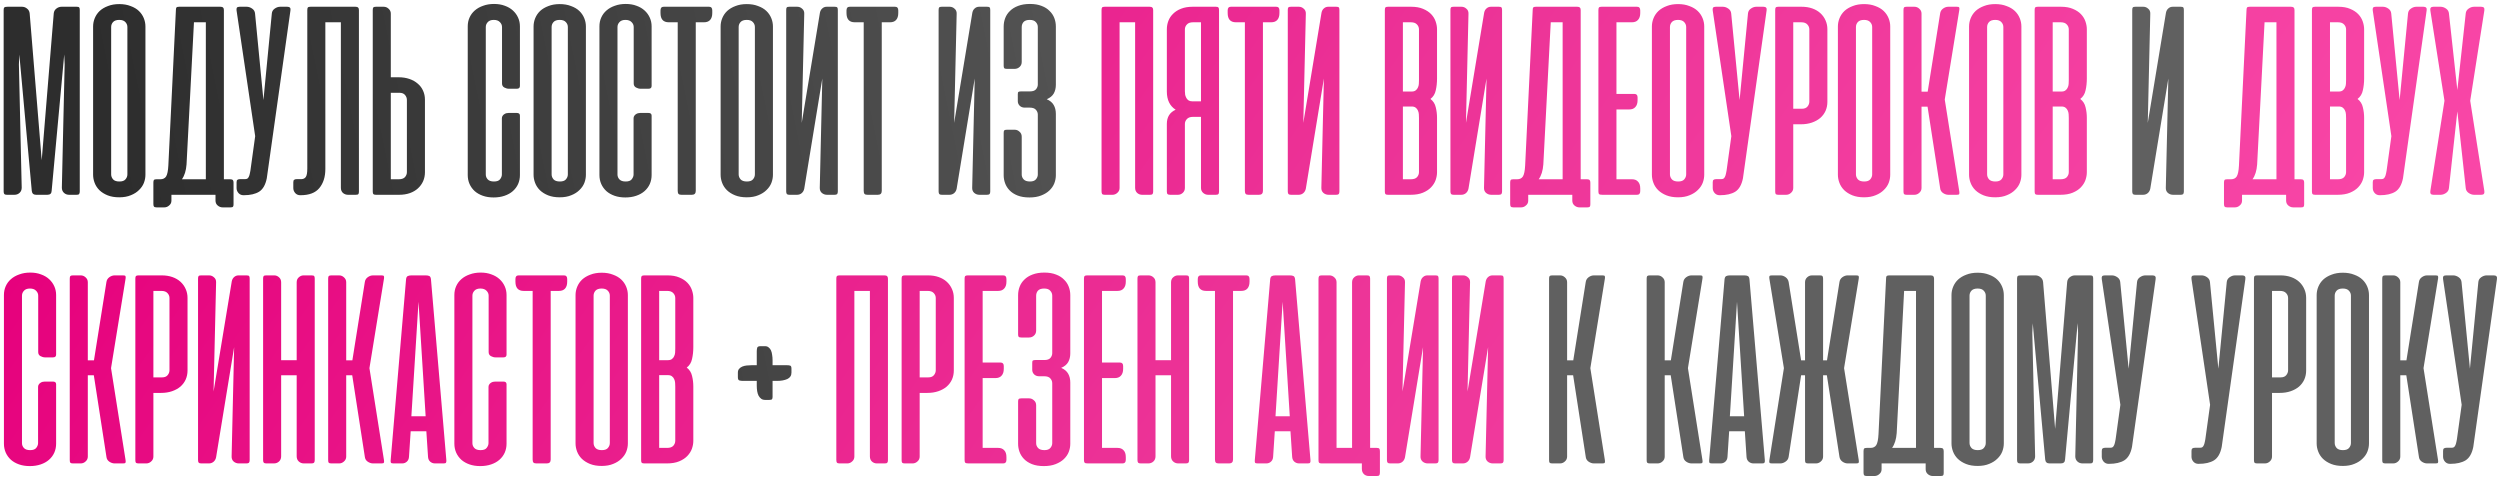
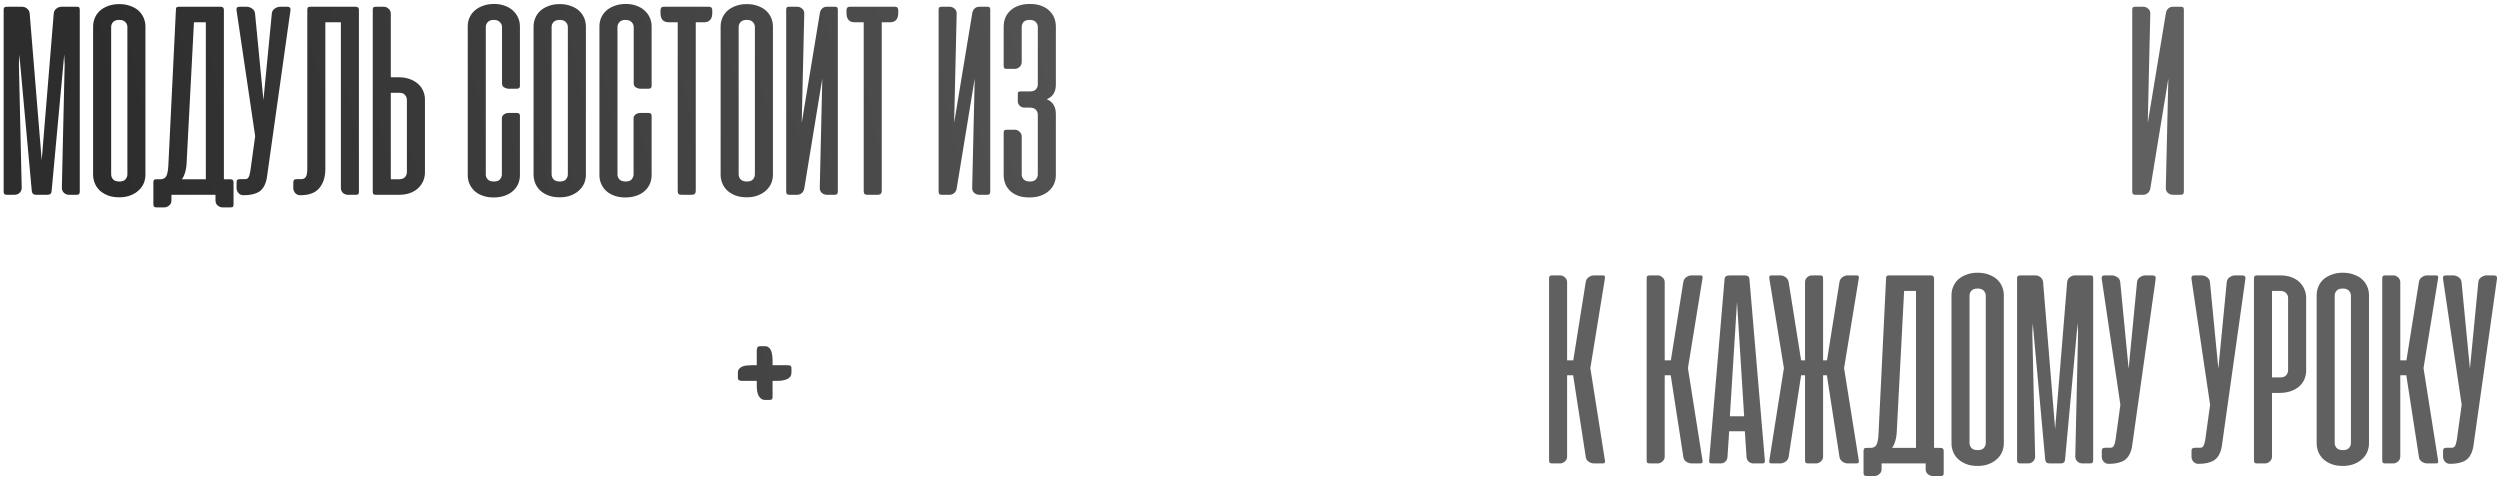
<svg xmlns="http://www.w3.org/2000/svg" width="577" height="110" viewBox="0 0 577 110" fill="none">
  <path d="M4.46 12.602L4.363 14.862L5.009 43.311C5.009 43.806 4.847 44.205 4.524 44.506C4.201 44.807 3.803 44.958 3.329 44.958H1.618C1.317 44.958 1.112 44.904 1.004 44.797C0.897 44.667 0.843 44.463 0.843 44.183V2.301C0.843 1.999 0.897 1.806 1.004 1.719C1.112 1.612 1.36 1.558 1.747 1.558H5.073C5.504 1.558 5.891 1.698 6.236 1.978C6.602 2.258 6.806 2.634 6.849 3.108L9.626 36.982L12.403 3.108C12.446 2.634 12.651 2.258 13.017 1.978C13.383 1.698 13.781 1.558 14.212 1.558H17.699C18.001 1.558 18.194 1.612 18.28 1.719C18.367 1.827 18.41 2.021 18.41 2.301V44.183C18.41 44.463 18.356 44.667 18.248 44.797C18.162 44.904 17.968 44.958 17.667 44.958H15.956C15.482 44.958 15.084 44.807 14.761 44.506C14.438 44.205 14.276 43.806 14.276 43.311L14.922 14.862L14.825 12.569L11.919 44.054C11.898 44.657 11.564 44.958 10.918 44.958H8.335C7.732 44.958 7.398 44.657 7.334 44.054L4.46 12.602ZM21.489 6.111C21.489 5.444 21.619 4.798 21.877 4.174C22.135 3.549 22.512 3 23.007 2.527C23.524 2.053 24.159 1.676 24.912 1.397C25.666 1.095 26.538 0.944 27.528 0.944C28.518 0.944 29.39 1.095 30.144 1.397C30.919 1.676 31.554 2.053 32.049 2.527C32.544 3 32.921 3.549 33.179 4.174C33.437 4.798 33.566 5.444 33.566 6.111V40.34C33.566 40.965 33.448 41.589 33.211 42.213C32.974 42.816 32.598 43.365 32.081 43.86C31.586 44.355 30.962 44.754 30.208 45.055C29.455 45.378 28.561 45.539 27.528 45.539C26.495 45.539 25.601 45.389 24.848 45.087C24.094 44.786 23.459 44.388 22.943 43.892C22.447 43.397 22.081 42.837 21.845 42.213C21.608 41.589 21.489 40.965 21.489 40.34V6.111ZM25.655 40.243C25.655 40.674 25.806 41.062 26.107 41.406C26.409 41.729 26.893 41.89 27.56 41.89C28.206 41.89 28.669 41.729 28.949 41.406C29.25 41.062 29.401 40.674 29.401 40.243V6.24C29.401 5.81 29.25 5.433 28.949 5.11C28.647 4.766 28.174 4.593 27.528 4.593C26.861 4.593 26.376 4.766 26.075 5.11C25.795 5.433 25.655 5.81 25.655 6.24V40.243ZM53.902 47.154C53.902 47.434 53.859 47.617 53.773 47.703C53.687 47.81 53.493 47.864 53.192 47.864H51.383C50.953 47.864 50.565 47.714 50.221 47.412C49.898 47.132 49.737 46.756 49.737 46.282V44.958H49.155H49.026H39.565V46.314C39.565 46.766 39.392 47.132 39.048 47.412C38.725 47.714 38.348 47.864 37.918 47.864H36.142C35.84 47.864 35.636 47.8 35.528 47.67C35.442 47.563 35.399 47.358 35.399 47.057V42.149C35.399 41.847 35.442 41.643 35.528 41.535C35.636 41.428 35.84 41.374 36.142 41.374H37.014C37.616 41.374 38.058 41.158 38.338 40.728C38.617 40.276 38.79 39.436 38.854 38.209L40.598 2.333C40.598 2.032 40.641 1.827 40.727 1.719C40.835 1.612 41.039 1.558 41.341 1.558H50.867C51.168 1.558 51.373 1.623 51.48 1.752C51.609 1.859 51.674 2.053 51.674 2.333V41.374H53.127C53.429 41.374 53.633 41.438 53.741 41.567C53.848 41.675 53.902 41.869 53.902 42.149V47.154ZM43.052 37.951C42.945 39.393 42.589 40.534 41.987 41.374H47.508V5.142H44.764L43.052 37.951ZM61.575 41.148C61.274 42.654 60.682 43.688 59.8 44.248C58.917 44.786 57.744 45.055 56.28 45.055H56.183C55.731 45.055 55.354 44.893 55.053 44.571C54.751 44.226 54.6 43.839 54.6 43.408V42.084C54.6 41.783 54.665 41.589 54.794 41.503C54.923 41.395 55.139 41.341 55.44 41.341H56.538C56.753 41.341 56.925 41.309 57.055 41.245C57.205 41.158 57.324 41.018 57.41 40.825C57.517 40.631 57.604 40.362 57.668 40.017C57.754 39.673 57.83 39.221 57.894 38.661L58.895 31.428L54.6 2.43C54.557 2.15 54.579 1.935 54.665 1.784C54.773 1.633 54.988 1.558 55.311 1.558H56.925C57.356 1.558 57.776 1.698 58.185 1.978C58.594 2.258 58.82 2.634 58.863 3.108L60.8 23.096L62.738 3.108C62.781 2.634 63.007 2.258 63.416 1.978C63.825 1.698 64.245 1.558 64.675 1.558H66.29C66.893 1.558 67.141 1.849 67.033 2.43L61.575 41.148ZM70.924 2.333C70.924 2.032 70.967 1.827 71.053 1.719C71.161 1.612 71.365 1.558 71.667 1.558H82.032C82.334 1.558 82.538 1.623 82.646 1.752C82.775 1.859 82.84 2.053 82.84 2.333V44.215C82.84 44.495 82.796 44.689 82.71 44.797C82.624 44.904 82.42 44.958 82.097 44.958H80.321C79.89 44.958 79.503 44.818 79.158 44.538C78.835 44.237 78.674 43.839 78.674 43.343V5.142H75.09V39.016C75.09 40.825 74.627 42.289 73.701 43.408C72.797 44.506 71.355 45.055 69.374 45.055H69.277C68.825 45.055 68.448 44.893 68.147 44.571C67.846 44.226 67.695 43.839 67.695 43.408V42.084C67.695 41.783 67.759 41.589 67.888 41.503C68.018 41.395 68.233 41.341 68.534 41.341H69.632C70.041 41.32 70.353 41.158 70.569 40.857C70.806 40.534 70.924 39.877 70.924 38.887V2.333ZM90.198 17.833H91.974C92.9 17.833 93.739 17.962 94.493 18.221C95.246 18.479 95.892 18.845 96.43 19.318C96.969 19.77 97.378 20.32 97.657 20.965C97.937 21.59 98.077 22.268 98.077 23V39.759C98.077 40.491 97.937 41.18 97.657 41.826C97.378 42.45 96.979 42.999 96.463 43.473C95.946 43.946 95.322 44.312 94.59 44.571C93.858 44.829 93.029 44.958 92.103 44.958H86.775C86.474 44.958 86.269 44.904 86.162 44.797C86.076 44.689 86.032 44.484 86.032 44.183V2.333C86.032 2.032 86.076 1.827 86.162 1.719C86.269 1.612 86.474 1.558 86.775 1.558H88.551C88.982 1.558 89.359 1.709 89.681 2.01C90.026 2.311 90.198 2.688 90.198 3.14V17.833ZM92.2 21.417H90.198V41.374H92.039C92.684 41.374 93.158 41.212 93.46 40.889C93.761 40.545 93.912 40.157 93.912 39.727V23.064C93.912 22.655 93.772 22.279 93.492 21.934C93.212 21.59 92.781 21.417 92.2 21.417ZM114.025 0.912C114.951 0.912 115.78 1.052 116.512 1.332C117.244 1.59 117.868 1.956 118.385 2.43C118.901 2.903 119.3 3.452 119.579 4.077C119.859 4.701 119.999 5.368 119.999 6.079V19.835C119.999 20.266 119.762 20.481 119.289 20.481H117.416C117.093 20.481 116.749 20.384 116.383 20.19C116.038 19.997 115.866 19.684 115.866 19.254V6.24C115.866 5.81 115.704 5.433 115.382 5.11C115.059 4.766 114.585 4.593 113.961 4.593C113.336 4.593 112.874 4.766 112.572 5.11C112.271 5.433 112.12 5.81 112.12 6.24V40.276C112.12 40.706 112.271 41.083 112.572 41.406C112.874 41.729 113.347 41.89 113.993 41.89C114.682 41.89 115.155 41.718 115.414 41.374C115.694 41.008 115.834 40.642 115.834 40.276V27.294C115.834 27.079 115.887 26.896 115.995 26.745C116.103 26.573 116.232 26.444 116.383 26.358C116.533 26.25 116.695 26.175 116.867 26.132C117.061 26.089 117.233 26.067 117.384 26.067H119.257C119.752 26.067 119.999 26.272 119.999 26.681V40.405C119.999 41.137 119.859 41.826 119.579 42.471C119.3 43.096 118.891 43.645 118.352 44.118C117.836 44.571 117.201 44.926 116.447 45.184C115.694 45.442 114.854 45.572 113.928 45.572C113.003 45.572 112.174 45.442 111.442 45.184C110.71 44.926 110.086 44.571 109.569 44.118C109.052 43.645 108.654 43.096 108.374 42.471C108.094 41.826 107.954 41.137 107.954 40.405V6.079C107.954 5.347 108.094 4.669 108.374 4.044C108.654 3.42 109.052 2.882 109.569 2.43C110.107 1.956 110.753 1.59 111.507 1.332C112.26 1.052 113.1 0.912 114.025 0.912ZM123.148 6.111C123.148 5.444 123.277 4.798 123.535 4.174C123.793 3.549 124.17 3 124.665 2.527C125.182 2.053 125.817 1.676 126.571 1.397C127.324 1.095 128.196 0.944 129.186 0.944C130.176 0.944 131.048 1.095 131.802 1.397C132.577 1.676 133.212 2.053 133.707 2.527C134.202 3 134.579 3.549 134.837 4.174C135.096 4.798 135.225 5.444 135.225 6.111V40.34C135.225 40.965 135.106 41.589 134.87 42.213C134.633 42.816 134.256 43.365 133.739 43.86C133.244 44.355 132.62 44.754 131.866 45.055C131.113 45.378 130.22 45.539 129.186 45.539C128.153 45.539 127.259 45.389 126.506 45.087C125.753 44.786 125.117 44.388 124.601 43.892C124.106 43.397 123.74 42.837 123.503 42.213C123.266 41.589 123.148 40.965 123.148 40.34V6.111ZM127.313 40.243C127.313 40.674 127.464 41.062 127.765 41.406C128.067 41.729 128.551 41.89 129.218 41.89C129.864 41.89 130.327 41.729 130.607 41.406C130.908 41.062 131.059 40.674 131.059 40.243V6.24C131.059 5.81 130.908 5.433 130.607 5.11C130.306 4.766 129.832 4.593 129.186 4.593C128.519 4.593 128.034 4.766 127.733 5.11C127.453 5.433 127.313 5.81 127.313 6.24V40.243ZM144.42 0.912C145.345 0.912 146.174 1.052 146.906 1.332C147.638 1.59 148.263 1.956 148.779 2.43C149.296 2.903 149.694 3.452 149.974 4.077C150.254 4.701 150.394 5.368 150.394 6.079V19.835C150.394 20.266 150.157 20.481 149.683 20.481H147.81C147.488 20.481 147.143 20.384 146.777 20.19C146.433 19.997 146.26 19.684 146.26 19.254V6.24C146.26 5.81 146.099 5.433 145.776 5.11C145.453 4.766 144.98 4.593 144.355 4.593C143.731 4.593 143.268 4.766 142.967 5.11C142.665 5.433 142.515 5.81 142.515 6.24V40.276C142.515 40.706 142.665 41.083 142.967 41.406C143.268 41.729 143.742 41.89 144.388 41.89C145.076 41.89 145.55 41.718 145.808 41.374C146.088 41.008 146.228 40.642 146.228 40.276V27.294C146.228 27.079 146.282 26.896 146.39 26.745C146.497 26.573 146.626 26.444 146.777 26.358C146.928 26.25 147.089 26.175 147.261 26.132C147.455 26.089 147.627 26.067 147.778 26.067H149.651C150.146 26.067 150.394 26.272 150.394 26.681V40.405C150.394 41.137 150.254 41.826 149.974 42.471C149.694 43.096 149.285 43.645 148.747 44.118C148.23 44.571 147.595 44.926 146.842 45.184C146.088 45.442 145.249 45.572 144.323 45.572C143.397 45.572 142.568 45.442 141.836 45.184C141.105 44.926 140.48 44.571 139.964 44.118C139.447 43.645 139.049 43.096 138.769 42.471C138.489 41.826 138.349 41.137 138.349 40.405V6.079C138.349 5.347 138.489 4.669 138.769 4.044C139.049 3.42 139.447 2.882 139.964 2.43C140.502 1.956 141.148 1.59 141.901 1.332C142.655 1.052 143.494 0.912 144.42 0.912ZM163.649 1.558C164.145 1.558 164.392 1.838 164.392 2.398V3.011C164.392 3.722 164.22 4.26 163.876 4.626C163.553 4.97 163.09 5.142 162.487 5.142H160.582V44.054C160.582 44.657 160.28 44.958 159.678 44.958H157.288C156.965 44.958 156.739 44.893 156.61 44.764C156.481 44.614 156.416 44.377 156.416 44.054V5.142H154.349C153.079 5.142 152.444 4.432 152.444 3.011V2.398C152.444 1.838 152.692 1.558 153.187 1.558H163.649ZM166.318 6.111C166.318 5.444 166.447 4.798 166.705 4.174C166.963 3.549 167.34 3 167.835 2.527C168.352 2.053 168.987 1.676 169.74 1.397C170.494 1.095 171.366 0.944 172.356 0.944C173.346 0.944 174.218 1.095 174.972 1.397C175.747 1.676 176.382 2.053 176.877 2.527C177.372 3 177.749 3.549 178.007 4.174C178.265 4.798 178.395 5.444 178.395 6.111V40.34C178.395 40.965 178.276 41.589 178.039 42.213C177.803 42.816 177.426 43.365 176.909 43.86C176.414 44.355 175.79 44.754 175.036 45.055C174.283 45.378 173.389 45.539 172.356 45.539C171.323 45.539 170.429 45.389 169.676 45.087C168.922 44.786 168.287 44.388 167.771 43.892C167.276 43.397 166.91 42.837 166.673 42.213C166.436 41.589 166.318 40.965 166.318 40.34V6.111ZM170.483 40.243C170.483 40.674 170.634 41.062 170.935 41.406C171.237 41.729 171.721 41.89 172.388 41.89C173.034 41.89 173.497 41.729 173.777 41.406C174.078 41.062 174.229 40.674 174.229 40.243V6.24C174.229 5.81 174.078 5.433 173.777 5.11C173.476 4.766 173.002 4.593 172.356 4.593C171.689 4.593 171.204 4.766 170.903 5.11C170.623 5.433 170.483 5.81 170.483 6.24V40.243ZM181.454 44.183V2.301C181.454 2.021 181.497 1.827 181.583 1.719C181.67 1.612 181.874 1.558 182.197 1.558H184.005C184.436 1.558 184.813 1.709 185.136 2.01C185.48 2.29 185.641 2.677 185.62 3.173L185.039 28.36L189.237 2.947C189.323 2.516 189.506 2.182 189.786 1.946C190.065 1.687 190.41 1.558 190.819 1.558H192.627C192.95 1.558 193.155 1.612 193.241 1.719C193.327 1.827 193.37 2.021 193.37 2.301V44.183C193.37 44.463 193.316 44.667 193.208 44.797C193.101 44.904 192.896 44.958 192.595 44.958H190.883C190.41 44.958 190.001 44.807 189.656 44.506C189.333 44.205 189.183 43.806 189.204 43.311L189.786 18.124L185.62 43.537C185.534 43.968 185.34 44.312 185.039 44.571C184.737 44.829 184.371 44.958 183.941 44.958H182.229C181.928 44.958 181.723 44.904 181.616 44.797C181.508 44.667 181.454 44.463 181.454 44.183ZM206.577 1.558C207.072 1.558 207.32 1.838 207.32 2.398V3.011C207.32 3.722 207.148 4.26 206.803 4.626C206.48 4.97 206.017 5.142 205.415 5.142H203.51V44.054C203.51 44.657 203.208 44.958 202.605 44.958H200.216C199.893 44.958 199.667 44.893 199.538 44.764C199.408 44.614 199.344 44.377 199.344 44.054V5.142H197.277C196.007 5.142 195.372 4.432 195.372 3.011V2.398C195.372 1.838 195.62 1.558 196.115 1.558H206.577ZM216.632 44.183V2.301C216.632 2.021 216.675 1.827 216.761 1.719C216.847 1.612 217.052 1.558 217.375 1.558H219.183C219.614 1.558 219.99 1.709 220.313 2.01C220.658 2.29 220.819 2.677 220.798 3.173L220.216 28.36L224.414 2.947C224.5 2.516 224.683 2.182 224.963 1.946C225.243 1.687 225.588 1.558 225.997 1.558H227.805C228.128 1.558 228.332 1.612 228.418 1.719C228.505 1.827 228.548 2.021 228.548 2.301V44.183C228.548 44.463 228.494 44.667 228.386 44.797C228.279 44.904 228.074 44.958 227.773 44.958H226.061C225.588 44.958 225.179 44.807 224.834 44.506C224.511 44.205 224.361 43.806 224.382 43.311L224.963 18.124L220.798 43.537C220.712 43.968 220.518 44.312 220.216 44.571C219.915 44.829 219.549 44.958 219.118 44.958H217.407C217.106 44.958 216.901 44.904 216.793 44.797C216.686 44.667 216.632 44.463 216.632 44.183ZM236.491 24.84C236.039 24.84 235.663 24.7 235.361 24.421C235.06 24.119 234.909 23.764 234.909 23.355V21.773C234.909 21.471 234.952 21.288 235.038 21.224C235.146 21.137 235.35 21.095 235.652 21.095H237.718C238.364 21.095 238.827 20.933 239.107 20.61C239.387 20.266 239.527 19.9 239.527 19.512V6.24C239.527 5.81 239.376 5.433 239.075 5.11C238.795 4.766 238.321 4.593 237.654 4.593C237.008 4.593 236.534 4.755 236.233 5.078C235.953 5.401 235.813 5.799 235.813 6.273V14.313C235.813 14.765 235.652 15.142 235.329 15.443C235.006 15.745 234.618 15.896 234.166 15.896H232.39C232.089 15.896 231.884 15.842 231.777 15.734C231.691 15.626 231.648 15.443 231.648 15.185V6.111C231.648 5.444 231.766 4.798 232.003 4.174C232.24 3.549 232.606 3 233.101 2.527C233.596 2.032 234.22 1.644 234.974 1.364C235.749 1.063 236.664 0.912 237.718 0.912C238.752 0.912 239.645 1.063 240.399 1.364C241.152 1.644 241.766 2.032 242.239 2.527C242.734 3 243.1 3.549 243.337 4.174C243.574 4.798 243.692 5.444 243.692 6.111V19.577C243.692 20.33 243.531 20.998 243.208 21.579C242.885 22.139 242.347 22.58 241.593 22.903C242.347 23.226 242.885 23.678 243.208 24.259C243.531 24.819 243.692 25.497 243.692 26.293V40.437C243.692 41.062 243.574 41.686 243.337 42.31C243.1 42.913 242.724 43.462 242.207 43.957C241.712 44.431 241.077 44.818 240.302 45.12C239.548 45.421 238.644 45.572 237.589 45.572C236.513 45.572 235.598 45.421 234.845 45.12C234.091 44.818 233.478 44.42 233.004 43.925C232.53 43.429 232.186 42.881 231.971 42.278C231.755 41.675 231.648 41.062 231.648 40.437V30.685C231.648 30.384 231.691 30.19 231.777 30.104C231.884 29.996 232.089 29.942 232.39 29.942H234.199C234.608 29.942 234.974 30.093 235.297 30.395C235.641 30.674 235.813 31.062 235.813 31.557V40.276C235.813 40.706 235.964 41.083 236.265 41.406C236.567 41.729 237.051 41.89 237.718 41.89C238.364 41.89 238.827 41.718 239.107 41.374C239.387 41.029 239.527 40.663 239.527 40.276V26.455C239.527 26.024 239.376 25.648 239.075 25.325C238.795 25.002 238.321 24.84 237.654 24.84H236.491ZM492.12 44.183V2.301C492.12 2.021 492.163 1.827 492.249 1.719C492.336 1.612 492.54 1.558 492.863 1.558H494.671C495.102 1.558 495.479 1.709 495.802 2.01C496.146 2.29 496.307 2.677 496.286 3.173L495.705 28.36L499.903 2.947C499.989 2.516 500.172 2.182 500.452 1.946C500.731 1.687 501.076 1.558 501.485 1.558H503.293C503.616 1.558 503.821 1.612 503.907 1.719C503.993 1.827 504.036 2.021 504.036 2.301V44.183C504.036 44.463 503.982 44.667 503.874 44.797C503.767 44.904 503.562 44.958 503.261 44.958H501.549C501.076 44.958 500.667 44.807 500.322 44.506C499.999 44.205 499.849 43.806 499.87 43.311L500.452 18.124L496.286 43.537C496.2 43.968 496.006 44.312 495.705 44.571C495.403 44.829 495.037 44.958 494.607 44.958H492.895C492.594 44.958 492.389 44.904 492.282 44.797C492.174 44.667 492.12 44.463 492.12 44.183ZM178.31 91.587C178.31 91.846 178.267 92.028 178.181 92.136C178.095 92.244 177.89 92.298 177.567 92.298H176.598C176.232 92.298 175.931 92.212 175.694 92.039C175.457 91.867 175.253 91.63 175.081 91.329C174.93 91.028 174.822 90.683 174.758 90.296C174.693 89.886 174.661 89.467 174.661 89.036V87.906H171.432C171.152 87.906 170.894 87.874 170.657 87.809C170.42 87.745 170.302 87.497 170.302 87.066V86.001C170.302 85.656 170.388 85.376 170.56 85.161C170.754 84.924 171.001 84.741 171.303 84.612C171.604 84.483 171.948 84.397 172.336 84.354C172.723 84.311 173.122 84.289 173.531 84.289H174.661V81.06C174.661 80.802 174.693 80.543 174.758 80.285C174.822 80.027 175.081 79.898 175.533 79.898H176.566C176.911 79.898 177.19 79.995 177.406 80.188C177.643 80.36 177.826 80.597 177.955 80.899C178.084 81.2 178.17 81.544 178.213 81.932C178.278 82.32 178.31 82.718 178.31 83.127V84.289H181.571C181.937 84.289 182.206 84.322 182.379 84.386C182.572 84.451 182.669 84.688 182.669 85.097V86.001C182.669 86.69 182.346 87.185 181.701 87.486C181.055 87.766 180.301 87.906 179.44 87.906H178.31V91.587ZM363.079 86.614H361.69V105.376C361.69 105.828 361.518 106.205 361.174 106.506C360.851 106.807 360.474 106.958 360.043 106.958H358.267C357.966 106.958 357.761 106.904 357.654 106.797C357.568 106.689 357.525 106.484 357.525 106.183V64.333C357.525 64.032 357.568 63.827 357.654 63.719C357.761 63.612 357.966 63.558 358.267 63.558H360.043C360.474 63.558 360.851 63.709 361.174 64.01C361.518 64.311 361.69 64.688 361.69 65.14V83.159H363.111L365.985 65.108C366.05 64.634 366.276 64.258 366.663 63.978C367.051 63.698 367.46 63.558 367.89 63.558H369.828C370.151 63.558 370.334 63.612 370.377 63.719C370.441 63.827 370.452 64.021 370.409 64.301L367.051 84.967L370.409 106.215C370.452 106.495 370.441 106.689 370.377 106.797C370.334 106.904 370.151 106.958 369.828 106.958H367.89C367.46 106.958 367.04 106.818 366.631 106.538C366.243 106.258 366.028 105.882 365.985 105.408L363.079 86.614ZM385.602 86.614H384.214V105.376C384.214 105.828 384.041 106.205 383.697 106.506C383.374 106.807 382.997 106.958 382.567 106.958H380.791C380.489 106.958 380.285 106.904 380.177 106.797C380.091 106.689 380.048 106.484 380.048 106.183V64.333C380.048 64.032 380.091 63.827 380.177 63.719C380.285 63.612 380.489 63.558 380.791 63.558H382.567C382.997 63.558 383.374 63.709 383.697 64.01C384.041 64.311 384.214 64.688 384.214 65.14V83.159H385.635L388.508 65.108C388.573 64.634 388.799 64.258 389.187 63.978C389.574 63.698 389.983 63.558 390.414 63.558H392.351C392.674 63.558 392.857 63.612 392.9 63.719C392.965 63.827 392.975 64.021 392.932 64.301L389.574 84.967L392.932 106.215C392.975 106.495 392.965 106.689 392.9 106.797C392.857 106.904 392.674 106.958 392.351 106.958H390.414C389.983 106.958 389.563 106.818 389.154 106.538C388.767 106.258 388.552 105.882 388.508 105.408L385.602 86.614ZM407.326 106.215C407.348 106.495 407.316 106.689 407.23 106.797C407.165 106.904 406.982 106.958 406.681 106.958H404.711C404.28 106.958 403.904 106.818 403.581 106.538C403.279 106.258 403.118 105.882 403.096 105.408L402.709 99.531H399.092L398.705 105.408C398.683 105.882 398.522 106.258 398.22 106.538C397.919 106.818 397.553 106.958 397.122 106.958H395.152C394.83 106.958 394.625 106.904 394.539 106.797C394.474 106.689 394.453 106.495 394.474 106.215L398.026 64.462C398.069 64.075 398.199 63.827 398.414 63.719C398.629 63.612 398.92 63.558 399.286 63.558H402.547C402.935 63.558 403.225 63.612 403.419 63.719C403.613 63.827 403.731 64.075 403.774 64.462L407.326 106.215ZM399.254 96.076H402.547L400.9 69.661L399.254 96.076ZM412.824 105.408C412.76 105.882 412.523 106.258 412.114 106.538C411.726 106.818 411.317 106.958 410.887 106.958H408.981C408.658 106.958 408.465 106.904 408.4 106.797C408.336 106.689 408.325 106.495 408.368 106.215L411.726 84.967L408.368 64.301C408.325 64.021 408.336 63.827 408.4 63.719C408.465 63.612 408.658 63.558 408.981 63.558H410.887C411.317 63.558 411.726 63.698 412.114 63.978C412.501 64.258 412.738 64.634 412.824 65.108L415.698 83.159H416.602V65.14C416.602 64.688 416.764 64.311 417.087 64.01C417.41 63.709 417.786 63.558 418.217 63.558H420.025C420.327 63.558 420.52 63.612 420.606 63.719C420.714 63.827 420.768 64.032 420.768 64.333V83.159H421.672L424.546 65.108C424.611 64.634 424.837 64.258 425.224 63.978C425.612 63.698 426.021 63.558 426.451 63.558H428.389C428.712 63.558 428.905 63.612 428.97 63.719C429.035 63.827 429.045 64.021 429.002 64.301L425.612 84.967L429.002 106.215C429.045 106.495 429.035 106.689 428.97 106.797C428.905 106.904 428.712 106.958 428.389 106.958H426.451C426.021 106.958 425.612 106.818 425.224 106.538C424.837 106.258 424.611 105.882 424.546 105.408L421.64 86.614H420.768V105.376C420.768 105.828 420.596 106.205 420.251 106.506C419.928 106.807 419.552 106.958 419.121 106.958H417.345C417.044 106.958 416.839 106.904 416.731 106.797C416.645 106.689 416.602 106.484 416.602 106.183V86.614H415.698L412.824 105.408ZM448.607 109.154C448.607 109.434 448.564 109.617 448.478 109.703C448.392 109.81 448.198 109.864 447.897 109.864H446.089C445.658 109.864 445.27 109.714 444.926 109.412C444.603 109.132 444.442 108.756 444.442 108.282V106.958H443.86H443.731H434.27V108.314C434.27 108.766 434.098 109.132 433.753 109.412C433.43 109.714 433.053 109.864 432.623 109.864H430.847C430.545 109.864 430.341 109.8 430.233 109.671C430.147 109.563 430.104 109.358 430.104 109.057V104.149C430.104 103.847 430.147 103.643 430.233 103.535C430.341 103.427 430.545 103.374 430.847 103.374H431.719C432.322 103.374 432.763 103.158 433.043 102.728C433.323 102.276 433.495 101.436 433.559 100.209L435.303 64.333C435.303 64.032 435.346 63.827 435.432 63.719C435.54 63.612 435.744 63.558 436.046 63.558H445.572C445.873 63.558 446.078 63.623 446.185 63.752C446.315 63.859 446.379 64.053 446.379 64.333V103.374H447.832C448.134 103.374 448.338 103.438 448.446 103.567C448.553 103.675 448.607 103.869 448.607 104.149V109.154ZM437.757 99.951C437.65 101.393 437.294 102.534 436.692 103.374H442.214V67.142H439.469L437.757 99.951ZM450.404 68.111C450.404 67.444 450.533 66.798 450.791 66.174C451.049 65.549 451.426 65 451.921 64.527C452.438 64.053 453.073 63.676 453.826 63.397C454.58 63.095 455.452 62.944 456.442 62.944C457.432 62.944 458.304 63.095 459.058 63.397C459.833 63.676 460.468 64.053 460.963 64.527C461.458 65 461.835 65.549 462.093 66.174C462.351 66.798 462.481 67.444 462.481 68.111V102.34C462.481 102.965 462.362 103.589 462.125 104.213C461.889 104.816 461.512 105.365 460.995 105.86C460.5 106.355 459.876 106.753 459.122 107.055C458.369 107.378 457.475 107.539 456.442 107.539C455.409 107.539 454.515 107.389 453.762 107.087C453.008 106.786 452.373 106.388 451.857 105.892C451.362 105.397 450.996 104.838 450.759 104.213C450.522 103.589 450.404 102.965 450.404 102.34V68.111ZM454.569 102.243C454.569 102.674 454.72 103.061 455.021 103.406C455.323 103.729 455.807 103.89 456.474 103.89C457.12 103.89 457.583 103.729 457.863 103.406C458.164 103.061 458.315 102.674 458.315 102.243V68.24C458.315 67.81 458.164 67.433 457.863 67.11C457.562 66.766 457.088 66.593 456.442 66.593C455.775 66.593 455.29 66.766 454.989 67.11C454.709 67.433 454.569 67.81 454.569 68.24V102.243ZM469.157 74.602L469.06 76.862L469.706 105.311C469.706 105.806 469.544 106.205 469.221 106.506C468.899 106.807 468.5 106.958 468.027 106.958H466.315C466.014 106.958 465.809 106.904 465.702 106.797C465.594 106.667 465.54 106.463 465.54 106.183V64.301C465.54 63.999 465.594 63.806 465.702 63.719C465.809 63.612 466.057 63.558 466.444 63.558H469.77C470.201 63.558 470.588 63.698 470.933 63.978C471.299 64.258 471.503 64.634 471.546 65.108L474.324 98.982L477.101 65.108C477.144 64.634 477.348 64.258 477.714 63.978C478.08 63.698 478.478 63.558 478.909 63.558H482.396C482.698 63.558 482.892 63.612 482.978 63.719C483.064 63.827 483.107 64.021 483.107 64.301V106.183C483.107 106.463 483.053 106.667 482.945 106.797C482.859 106.904 482.666 106.958 482.364 106.958H480.653C480.179 106.958 479.781 106.807 479.458 106.506C479.135 106.205 478.974 105.806 478.974 105.311L479.619 76.862L479.523 74.57L476.616 106.054C476.595 106.657 476.261 106.958 475.615 106.958H473.032C472.429 106.958 472.095 106.657 472.031 106.054L469.157 74.602ZM492.064 103.148C491.762 104.655 491.17 105.688 490.288 106.248C489.405 106.786 488.232 107.055 486.768 107.055H486.671C486.219 107.055 485.842 106.893 485.541 106.571C485.239 106.226 485.089 105.839 485.089 105.408V104.084C485.089 103.783 485.153 103.589 485.283 103.503C485.412 103.395 485.627 103.341 485.928 103.341H487.026C487.242 103.341 487.414 103.309 487.543 103.244C487.694 103.158 487.812 103.018 487.898 102.825C488.006 102.631 488.092 102.362 488.157 102.017C488.243 101.673 488.318 101.221 488.383 100.661L489.384 93.428L485.089 64.43C485.046 64.15 485.067 63.935 485.153 63.784C485.261 63.633 485.476 63.558 485.799 63.558H487.414C487.844 63.558 488.264 63.698 488.673 63.978C489.082 64.258 489.308 64.634 489.351 65.108L491.289 85.097L493.226 65.108C493.269 64.634 493.495 64.258 493.904 63.978C494.313 63.698 494.733 63.558 495.164 63.558H496.778C497.381 63.558 497.629 63.849 497.521 64.43L492.064 103.148ZM512.771 103.148C512.469 104.655 511.877 105.688 510.995 106.248C510.112 106.786 508.939 107.055 507.475 107.055H507.378C506.926 107.055 506.549 106.893 506.248 106.571C505.947 106.226 505.796 105.839 505.796 105.408V104.084C505.796 103.783 505.86 103.589 505.99 103.503C506.119 103.395 506.334 103.341 506.635 103.341H507.733C507.949 103.341 508.121 103.309 508.25 103.244C508.401 103.158 508.519 103.018 508.605 102.825C508.713 102.631 508.799 102.362 508.864 102.017C508.95 101.673 509.025 101.221 509.09 100.661L510.091 93.428L505.796 64.43C505.753 64.15 505.774 63.935 505.86 63.784C505.968 63.633 506.183 63.558 506.506 63.558H508.121C508.551 63.558 508.971 63.698 509.38 63.978C509.789 64.258 510.015 64.634 510.058 65.108L511.996 85.097L513.933 65.108C513.976 64.634 514.202 64.258 514.611 63.978C515.02 63.698 515.44 63.558 515.871 63.558H517.485C518.088 63.558 518.336 63.849 518.228 64.43L512.771 103.148ZM524.38 90.683V105.376C524.38 105.828 524.207 106.205 523.863 106.506C523.54 106.807 523.163 106.958 522.733 106.958H520.957C520.655 106.958 520.451 106.904 520.343 106.797C520.257 106.689 520.214 106.484 520.214 106.183V64.333C520.214 64.032 520.257 63.827 520.343 63.719C520.451 63.612 520.655 63.558 520.957 63.558H526.285C527.211 63.558 528.039 63.687 528.771 63.946C529.503 64.204 530.128 64.57 530.644 65.043C531.161 65.517 531.559 66.077 531.839 66.723C532.119 67.347 532.259 68.025 532.259 68.757V85.516C532.259 86.248 532.119 86.937 531.839 87.583C531.559 88.207 531.15 88.756 530.612 89.23C530.074 89.682 529.428 90.037 528.674 90.296C527.921 90.554 527.081 90.683 526.156 90.683H524.38ZM526.382 87.099C526.963 87.099 527.394 86.926 527.673 86.582C527.953 86.237 528.093 85.861 528.093 85.452V68.789C528.093 68.359 527.943 67.982 527.641 67.659C527.34 67.315 526.866 67.142 526.22 67.142H524.38V87.099H526.382ZM534.685 68.111C534.685 67.444 534.814 66.798 535.072 66.174C535.331 65.549 535.707 65 536.202 64.527C536.719 64.053 537.354 63.676 538.108 63.397C538.861 63.095 539.733 62.944 540.723 62.944C541.714 62.944 542.585 63.095 543.339 63.397C544.114 63.676 544.749 64.053 545.244 64.527C545.739 65 546.116 65.549 546.374 66.174C546.633 66.798 546.762 67.444 546.762 68.111V102.34C546.762 102.965 546.643 103.589 546.407 104.213C546.17 104.816 545.793 105.365 545.276 105.86C544.781 106.355 544.157 106.753 543.404 107.055C542.65 107.378 541.757 107.539 540.723 107.539C539.69 107.539 538.797 107.389 538.043 107.087C537.29 106.786 536.655 106.388 536.138 105.892C535.643 105.397 535.277 104.838 535.04 104.213C534.803 103.589 534.685 102.965 534.685 102.34V68.111ZM538.85 102.243C538.85 102.674 539.001 103.061 539.302 103.406C539.604 103.729 540.088 103.89 540.756 103.89C541.401 103.89 541.864 103.729 542.144 103.406C542.446 103.061 542.596 102.674 542.596 102.243V68.24C542.596 67.81 542.446 67.433 542.144 67.11C541.843 66.766 541.369 66.593 540.723 66.593C540.056 66.593 539.572 66.766 539.27 67.11C538.99 67.433 538.85 67.81 538.85 68.24V102.243ZM555.376 86.614H553.987V105.376C553.987 105.828 553.815 106.205 553.47 106.506C553.148 106.807 552.771 106.958 552.34 106.958H550.564C550.263 106.958 550.058 106.904 549.951 106.797C549.865 106.689 549.821 106.484 549.821 106.183V64.333C549.821 64.032 549.865 63.827 549.951 63.719C550.058 63.612 550.263 63.558 550.564 63.558H552.34C552.771 63.558 553.148 63.709 553.47 64.01C553.815 64.311 553.987 64.688 553.987 65.14V83.159H555.408L558.282 65.108C558.346 64.634 558.573 64.258 558.96 63.978C559.348 63.698 559.757 63.558 560.187 63.558H562.125C562.448 63.558 562.631 63.612 562.674 63.719C562.738 63.827 562.749 64.021 562.706 64.301L559.348 84.967L562.706 106.215C562.749 106.495 562.738 106.689 562.674 106.797C562.631 106.904 562.448 106.958 562.125 106.958H560.187C559.757 106.958 559.337 106.818 558.928 106.538C558.54 106.258 558.325 105.882 558.282 105.408L555.376 86.614ZM570.835 103.148C570.534 104.655 569.942 105.688 569.059 106.248C568.177 106.786 567.003 107.055 565.539 107.055H565.443C564.99 107.055 564.614 106.893 564.312 106.571C564.011 106.226 563.86 105.839 563.86 105.408V104.084C563.86 103.783 563.925 103.589 564.054 103.503C564.183 103.395 564.398 103.341 564.7 103.341H565.798C566.013 103.341 566.185 103.309 566.314 103.244C566.465 103.158 566.584 103.018 566.67 102.825C566.777 102.631 566.863 102.362 566.928 102.017C567.014 101.673 567.089 101.221 567.154 100.661L568.155 93.428L563.86 64.43C563.817 64.15 563.839 63.935 563.925 63.784C564.033 63.633 564.248 63.558 564.571 63.558H566.185C566.616 63.558 567.036 63.698 567.445 63.978C567.854 64.258 568.08 64.634 568.123 65.108L570.06 85.097L571.998 65.108C572.041 64.634 572.267 64.258 572.676 63.978C573.085 63.698 573.505 63.558 573.935 63.558H575.55C576.153 63.558 576.4 63.849 576.293 64.43L570.835 103.148Z" fill="url(#paint0_linear_964_257)" />
-   <path d="M266.151 44.215C266.151 44.495 266.097 44.689 265.99 44.797C265.904 44.904 265.71 44.958 265.409 44.958H263.6C263.17 44.958 262.793 44.818 262.47 44.538C262.147 44.237 261.986 43.839 261.986 43.343V5.142H258.401V43.376C258.401 43.828 258.229 44.205 257.885 44.506C257.562 44.807 257.185 44.958 256.754 44.958H254.978C254.677 44.958 254.472 44.893 254.365 44.764C254.279 44.635 254.236 44.42 254.236 44.118V2.333C254.236 2.032 254.279 1.827 254.365 1.719C254.472 1.612 254.677 1.558 254.978 1.558H265.344C265.645 1.558 265.85 1.623 265.958 1.752C266.087 1.859 266.151 2.053 266.151 2.333V44.215ZM269.308 44.183V28.586C269.308 27.015 269.986 25.927 271.342 25.325C269.986 24.464 269.308 23.064 269.308 21.127V6.757C269.308 6.09 269.426 5.444 269.663 4.819C269.9 4.195 270.266 3.646 270.761 3.173C271.256 2.677 271.87 2.29 272.602 2.01C273.355 1.709 274.248 1.558 275.282 1.558H280.61C280.911 1.558 281.105 1.612 281.191 1.719C281.299 1.827 281.353 2.032 281.353 2.333V44.183C281.353 44.484 281.299 44.689 281.191 44.797C281.105 44.904 280.911 44.958 280.61 44.958H278.834C278.403 44.958 278.016 44.807 277.671 44.506C277.348 44.205 277.187 43.828 277.187 43.376V26.971H275.346C274.701 26.971 274.227 27.144 273.926 27.488C273.624 27.811 273.473 28.188 273.473 28.618V43.376C273.473 43.828 273.312 44.205 272.989 44.506C272.666 44.807 272.289 44.958 271.859 44.958H270.083C269.781 44.958 269.577 44.904 269.469 44.797C269.362 44.689 269.308 44.484 269.308 44.183ZM277.187 5.142H275.346C274.701 5.142 274.227 5.315 273.926 5.659C273.624 5.982 273.473 6.359 273.473 6.789V21.062C273.473 21.342 273.495 21.622 273.538 21.902C273.603 22.16 273.699 22.408 273.829 22.645C273.958 22.86 274.13 23.043 274.345 23.193C274.582 23.323 274.862 23.387 275.185 23.387H277.187V5.142ZM294.552 1.558C295.047 1.558 295.295 1.838 295.295 2.398V3.011C295.295 3.722 295.122 4.26 294.778 4.626C294.455 4.97 293.992 5.142 293.389 5.142H291.484V44.054C291.484 44.657 291.183 44.958 290.58 44.958H288.19C287.867 44.958 287.641 44.893 287.512 44.764C287.383 44.614 287.318 44.377 287.318 44.054V5.142H285.252C283.982 5.142 283.347 4.432 283.347 3.011V2.398C283.347 1.838 283.594 1.558 284.089 1.558H294.552ZM297.22 44.183V2.301C297.22 2.021 297.263 1.827 297.349 1.719C297.435 1.612 297.64 1.558 297.963 1.558H299.771C300.202 1.558 300.578 1.709 300.901 2.01C301.246 2.29 301.407 2.677 301.386 3.173L300.804 28.36L305.002 2.947C305.088 2.516 305.271 2.182 305.551 1.946C305.831 1.687 306.175 1.558 306.585 1.558H308.393C308.716 1.558 308.92 1.612 309.006 1.719C309.092 1.827 309.136 2.021 309.136 2.301V44.183C309.136 44.463 309.082 44.667 308.974 44.797C308.866 44.904 308.662 44.958 308.361 44.958H306.649C306.175 44.958 305.766 44.807 305.422 44.506C305.099 44.205 304.948 43.806 304.97 43.311L305.551 18.124L301.386 43.537C301.299 43.968 301.106 44.312 300.804 44.571C300.503 44.829 300.137 44.958 299.706 44.958H297.995C297.694 44.958 297.489 44.904 297.381 44.797C297.274 44.667 297.22 44.463 297.22 44.183ZM320.365 44.958C320.064 44.958 319.859 44.904 319.751 44.797C319.665 44.689 319.622 44.484 319.622 44.183V2.333C319.622 2.032 319.665 1.827 319.751 1.719C319.859 1.612 320.064 1.558 320.365 1.558H325.693C326.769 1.558 327.684 1.719 328.438 2.042C329.213 2.365 329.837 2.774 330.311 3.269C330.784 3.765 331.129 4.324 331.344 4.949C331.559 5.573 331.667 6.176 331.667 6.757V18.124C331.667 19.092 331.57 19.997 331.376 20.836C331.204 21.676 330.795 22.343 330.149 22.838C330.795 23.333 331.204 23.979 331.376 24.776C331.57 25.551 331.667 26.358 331.667 27.198V39.759C331.667 40.34 331.559 40.943 331.344 41.567C331.129 42.17 330.774 42.73 330.279 43.246C329.805 43.742 329.181 44.151 328.406 44.474C327.631 44.797 326.683 44.958 325.564 44.958H320.365ZM323.788 24.582V41.374H325.629C326.274 41.374 326.748 41.212 327.049 40.889C327.351 40.545 327.501 40.157 327.501 39.727V27.23C327.501 26.95 327.491 26.659 327.469 26.358C327.448 26.035 327.372 25.744 327.243 25.486C327.135 25.228 326.963 25.012 326.726 24.84C326.511 24.668 326.199 24.582 325.79 24.582H323.788ZM323.788 5.142V21.127H325.79C326.199 21.127 326.511 21.041 326.726 20.868C326.963 20.696 327.135 20.481 327.243 20.223C327.372 19.964 327.448 19.684 327.469 19.383C327.491 19.06 327.501 18.759 327.501 18.479V6.789C327.501 6.359 327.351 5.982 327.049 5.659C326.748 5.315 326.274 5.142 325.629 5.142H323.788ZM334.759 44.183V2.301C334.759 2.021 334.802 1.827 334.888 1.719C334.974 1.612 335.179 1.558 335.502 1.558H337.31C337.741 1.558 338.117 1.709 338.44 2.01C338.785 2.29 338.946 2.677 338.925 3.173L338.343 28.36L342.541 2.947C342.627 2.516 342.81 2.182 343.09 1.946C343.37 1.687 343.715 1.558 344.124 1.558H345.932C346.255 1.558 346.459 1.612 346.545 1.719C346.632 1.827 346.675 2.021 346.675 2.301V44.183C346.675 44.463 346.621 44.667 346.513 44.797C346.406 44.904 346.201 44.958 345.9 44.958H344.188C343.715 44.958 343.306 44.807 342.961 44.506C342.638 44.205 342.487 43.806 342.509 43.311L343.09 18.124L338.925 43.537C338.838 43.968 338.645 44.312 338.343 44.571C338.042 44.829 337.676 44.958 337.245 44.958H335.534C335.233 44.958 335.028 44.904 334.92 44.797C334.813 44.667 334.759 44.463 334.759 44.183ZM367.051 47.154C367.051 47.434 367.008 47.617 366.921 47.703C366.835 47.81 366.642 47.864 366.34 47.864H364.532C364.101 47.864 363.714 47.714 363.369 47.412C363.046 47.132 362.885 46.756 362.885 46.282V44.958H362.304H362.175H352.713V46.314C352.713 46.766 352.541 47.132 352.196 47.412C351.874 47.714 351.497 47.864 351.066 47.864H349.29C348.989 47.864 348.784 47.8 348.677 47.67C348.591 47.563 348.548 47.358 348.548 47.057V42.149C348.548 41.847 348.591 41.643 348.677 41.535C348.784 41.428 348.989 41.374 349.29 41.374H350.162C350.765 41.374 351.206 41.158 351.486 40.728C351.766 40.276 351.938 39.436 352.003 38.209L353.746 2.333C353.746 2.032 353.79 1.827 353.876 1.719C353.983 1.612 354.188 1.558 354.489 1.558H364.015C364.317 1.558 364.521 1.623 364.629 1.752C364.758 1.859 364.823 2.053 364.823 2.333V41.374H366.276C366.577 41.374 366.782 41.438 366.889 41.567C366.997 41.675 367.051 41.869 367.051 42.149V47.154ZM356.201 37.951C356.093 39.393 355.738 40.534 355.135 41.374H360.657V5.142H357.912L356.201 37.951ZM377.824 1.558C378.319 1.558 378.567 1.838 378.567 2.398V3.011C378.567 3.7 378.394 4.227 378.05 4.593C377.727 4.959 377.264 5.142 376.661 5.142H373.077V21.676H377.21C377.706 21.676 377.953 21.945 377.953 22.483V23.129C377.953 23.818 377.781 24.345 377.436 24.711C377.114 25.077 376.651 25.26 376.048 25.26H373.077V41.374H376.661C377.264 41.374 377.727 41.557 378.05 41.923C378.394 42.267 378.567 42.794 378.567 43.505V44.118C378.567 44.678 378.319 44.958 377.824 44.958H369.848C369.439 44.958 369.181 44.904 369.073 44.797C368.965 44.689 368.911 44.484 368.911 44.183V2.333C368.911 2.032 368.955 1.827 369.041 1.719C369.148 1.612 369.353 1.558 369.654 1.558H377.824ZM381.259 6.111C381.259 5.444 381.388 4.798 381.646 4.174C381.905 3.549 382.282 3 382.777 2.527C383.293 2.053 383.928 1.676 384.682 1.397C385.435 1.095 386.307 0.944 387.298 0.944C388.288 0.944 389.16 1.095 389.913 1.397C390.688 1.676 391.323 2.053 391.818 2.527C392.313 3 392.69 3.549 392.949 4.174C393.207 4.798 393.336 5.444 393.336 6.111V40.34C393.336 40.965 393.218 41.589 392.981 42.213C392.744 42.816 392.367 43.365 391.851 43.86C391.356 44.355 390.731 44.754 389.978 45.055C389.224 45.378 388.331 45.539 387.298 45.539C386.264 45.539 385.371 45.389 384.617 45.087C383.864 44.786 383.229 44.388 382.712 43.892C382.217 43.397 381.851 42.837 381.614 42.213C381.377 41.589 381.259 40.965 381.259 40.34V6.111ZM385.425 40.243C385.425 40.674 385.575 41.062 385.877 41.406C386.178 41.729 386.662 41.89 387.33 41.89C387.976 41.89 388.438 41.729 388.718 41.406C389.02 41.062 389.17 40.674 389.17 40.243V6.24C389.17 5.81 389.02 5.433 388.718 5.11C388.417 4.766 387.943 4.593 387.298 4.593C386.63 4.593 386.146 4.766 385.844 5.11C385.565 5.433 385.425 5.81 385.425 6.24V40.243ZM402.273 41.148C401.971 42.654 401.379 43.688 400.497 44.248C399.614 44.786 398.441 45.055 396.977 45.055H396.88C396.428 45.055 396.051 44.893 395.75 44.571C395.448 44.226 395.298 43.839 395.298 43.408V42.084C395.298 41.783 395.362 41.589 395.492 41.503C395.621 41.395 395.836 41.341 396.137 41.341H397.235C397.451 41.341 397.623 41.309 397.752 41.245C397.903 41.158 398.021 41.018 398.107 40.825C398.215 40.631 398.301 40.362 398.365 40.017C398.452 39.673 398.527 39.221 398.592 38.661L399.593 31.428L395.298 2.43C395.255 2.15 395.276 1.935 395.362 1.784C395.47 1.633 395.685 1.558 396.008 1.558H397.623C398.053 1.558 398.473 1.698 398.882 1.978C399.291 2.258 399.517 2.634 399.56 3.108L401.498 23.096L403.435 3.108C403.478 2.634 403.704 2.258 404.113 1.978C404.522 1.698 404.942 1.558 405.373 1.558H406.987C407.59 1.558 407.838 1.849 407.73 2.43L402.273 41.148ZM413.882 28.683V43.376C413.882 43.828 413.709 44.205 413.365 44.506C413.042 44.807 412.665 44.958 412.235 44.958H410.459C410.157 44.958 409.953 44.904 409.845 44.797C409.759 44.689 409.716 44.484 409.716 44.183V2.333C409.716 2.032 409.759 1.827 409.845 1.719C409.953 1.612 410.157 1.558 410.459 1.558H415.787C416.713 1.558 417.541 1.687 418.273 1.946C419.005 2.204 419.63 2.57 420.146 3.043C420.663 3.517 421.061 4.077 421.341 4.723C421.621 5.347 421.761 6.025 421.761 6.757V23.516C421.761 24.248 421.621 24.937 421.341 25.583C421.061 26.207 420.652 26.756 420.114 27.23C419.576 27.682 418.93 28.037 418.176 28.296C417.423 28.554 416.583 28.683 415.658 28.683H413.882ZM415.884 25.099C416.465 25.099 416.896 24.926 417.175 24.582C417.455 24.238 417.595 23.861 417.595 23.452V6.789C417.595 6.359 417.444 5.982 417.143 5.659C416.842 5.315 416.368 5.142 415.722 5.142H413.882V25.099H415.884ZM424.187 6.111C424.187 5.444 424.316 4.798 424.574 4.174C424.833 3.549 425.209 3 425.704 2.527C426.221 2.053 426.856 1.676 427.61 1.397C428.363 1.095 429.235 0.944 430.225 0.944C431.216 0.944 432.087 1.095 432.841 1.397C433.616 1.676 434.251 2.053 434.746 2.527C435.241 3 435.618 3.549 435.876 4.174C436.135 4.798 436.264 5.444 436.264 6.111V40.34C436.264 40.965 436.145 41.589 435.909 42.213C435.672 42.816 435.295 43.365 434.778 43.86C434.283 44.355 433.659 44.754 432.905 45.055C432.152 45.378 431.259 45.539 430.225 45.539C429.192 45.539 428.299 45.389 427.545 45.087C426.792 44.786 426.157 44.388 425.64 43.892C425.145 43.397 424.779 42.837 424.542 42.213C424.305 41.589 424.187 40.965 424.187 40.34V6.111ZM428.352 40.243C428.352 40.674 428.503 41.062 428.804 41.406C429.106 41.729 429.59 41.89 430.258 41.89C430.903 41.89 431.366 41.729 431.646 41.406C431.947 41.062 432.098 40.674 432.098 40.243V6.24C432.098 5.81 431.947 5.433 431.646 5.11C431.345 4.766 430.871 4.593 430.225 4.593C429.558 4.593 429.074 4.766 428.772 5.11C428.492 5.433 428.352 5.81 428.352 6.24V40.243ZM444.878 24.614H443.489V43.376C443.489 43.828 443.317 44.205 442.972 44.506C442.649 44.807 442.273 44.958 441.842 44.958H440.066C439.765 44.958 439.56 44.904 439.453 44.797C439.366 44.689 439.323 44.484 439.323 44.183V2.333C439.323 2.032 439.366 1.827 439.453 1.719C439.56 1.612 439.765 1.558 440.066 1.558H441.842C442.273 1.558 442.649 1.709 442.972 2.01C443.317 2.311 443.489 2.688 443.489 3.14V21.159H444.91L447.784 3.108C447.848 2.634 448.074 2.258 448.462 1.978C448.849 1.698 449.259 1.558 449.689 1.558H451.627C451.949 1.558 452.132 1.612 452.176 1.719C452.24 1.827 452.251 2.021 452.208 2.301L448.849 22.967L452.208 44.215C452.251 44.495 452.24 44.689 452.176 44.797C452.132 44.904 451.949 44.958 451.627 44.958H449.689C449.259 44.958 448.839 44.818 448.43 44.538C448.042 44.258 447.827 43.882 447.784 43.408L444.878 24.614ZM454.46 6.111C454.46 5.444 454.589 4.798 454.848 4.174C455.106 3.549 455.483 3 455.978 2.527C456.495 2.053 457.13 1.676 457.883 1.397C458.637 1.095 459.508 0.944 460.499 0.944C461.489 0.944 462.361 1.095 463.114 1.397C463.889 1.676 464.524 2.053 465.02 2.527C465.515 3 465.891 3.549 466.15 4.174C466.408 4.798 466.537 5.444 466.537 6.111V40.34C466.537 40.965 466.419 41.589 466.182 42.213C465.945 42.816 465.568 43.365 465.052 43.86C464.557 44.355 463.932 44.754 463.179 45.055C462.425 45.378 461.532 45.539 460.499 45.539C459.465 45.539 458.572 45.389 457.818 45.087C457.065 44.786 456.43 44.388 455.913 43.892C455.418 43.397 455.052 42.837 454.815 42.213C454.579 41.589 454.46 40.965 454.46 40.34V6.111ZM458.626 40.243C458.626 40.674 458.776 41.062 459.078 41.406C459.379 41.729 459.864 41.89 460.531 41.89C461.177 41.89 461.64 41.729 461.92 41.406C462.221 41.062 462.372 40.674 462.372 40.243V6.24C462.372 5.81 462.221 5.433 461.92 5.11C461.618 4.766 461.145 4.593 460.499 4.593C459.831 4.593 459.347 4.766 459.046 5.11C458.766 5.433 458.626 5.81 458.626 6.24V40.243ZM470.34 44.958C470.038 44.958 469.834 44.904 469.726 44.797C469.64 44.689 469.597 44.484 469.597 44.183V2.333C469.597 2.032 469.64 1.827 469.726 1.719C469.834 1.612 470.038 1.558 470.34 1.558H475.668C476.744 1.558 477.659 1.719 478.413 2.042C479.188 2.365 479.812 2.774 480.285 3.269C480.759 3.765 481.103 4.324 481.319 4.949C481.534 5.573 481.642 6.176 481.642 6.757V18.124C481.642 19.092 481.545 19.997 481.351 20.836C481.179 21.676 480.77 22.343 480.124 22.838C480.77 23.333 481.179 23.979 481.351 24.776C481.545 25.551 481.642 26.358 481.642 27.198V39.759C481.642 40.34 481.534 40.943 481.319 41.567C481.103 42.17 480.748 42.73 480.253 43.246C479.78 43.742 479.155 44.151 478.38 44.474C477.605 44.797 476.658 44.958 475.539 44.958H470.34ZM473.763 24.582V41.374H475.603C476.249 41.374 476.723 41.212 477.024 40.889C477.325 40.545 477.476 40.157 477.476 39.727V27.23C477.476 26.95 477.465 26.659 477.444 26.358C477.422 26.035 477.347 25.744 477.218 25.486C477.11 25.228 476.938 25.012 476.701 24.84C476.486 24.668 476.174 24.582 475.765 24.582H473.763ZM473.763 5.142V21.127H475.765C476.174 21.127 476.486 21.041 476.701 20.868C476.938 20.696 477.11 20.481 477.218 20.223C477.347 19.964 477.422 19.684 477.444 19.383C477.465 19.06 477.476 18.759 477.476 18.479V6.789C477.476 6.359 477.325 5.982 477.024 5.659C476.723 5.315 476.249 5.142 475.603 5.142H473.763ZM531.799 47.154C531.799 47.434 531.756 47.617 531.67 47.703C531.583 47.81 531.39 47.864 531.088 47.864H529.28C528.849 47.864 528.462 47.714 528.117 47.412C527.795 47.132 527.633 46.756 527.633 46.282V44.958H527.052H526.923H517.461V46.314C517.461 46.766 517.289 47.132 516.945 47.412C516.622 47.714 516.245 47.864 515.814 47.864H514.038C513.737 47.864 513.532 47.8 513.425 47.67C513.339 47.563 513.296 47.358 513.296 47.057V42.149C513.296 41.847 513.339 41.643 513.425 41.535C513.532 41.428 513.737 41.374 514.038 41.374H514.91C515.513 41.374 515.954 41.158 516.234 40.728C516.514 40.276 516.686 39.436 516.751 38.209L518.495 2.333C518.495 2.032 518.538 1.827 518.624 1.719C518.731 1.612 518.936 1.558 519.237 1.558H528.763C529.065 1.558 529.269 1.623 529.377 1.752C529.506 1.859 529.571 2.053 529.571 2.333V41.374H531.024C531.325 41.374 531.53 41.438 531.637 41.567C531.745 41.675 531.799 41.869 531.799 42.149V47.154ZM520.949 37.951C520.841 39.393 520.486 40.534 519.883 41.374H525.405V5.142H522.66L520.949 37.951ZM534.338 44.958C534.036 44.958 533.832 44.904 533.724 44.797C533.638 44.689 533.595 44.484 533.595 44.183V2.333C533.595 2.032 533.638 1.827 533.724 1.719C533.832 1.612 534.036 1.558 534.338 1.558H539.666C540.742 1.558 541.657 1.719 542.411 2.042C543.186 2.365 543.81 2.774 544.283 3.269C544.757 3.765 545.102 4.324 545.317 4.949C545.532 5.573 545.64 6.176 545.64 6.757V18.124C545.64 19.092 545.543 19.997 545.349 20.836C545.177 21.676 544.768 22.343 544.122 22.838C544.768 23.333 545.177 23.979 545.349 24.776C545.543 25.551 545.64 26.358 545.64 27.198V39.759C545.64 40.34 545.532 40.943 545.317 41.567C545.102 42.17 544.746 42.73 544.251 43.246C543.778 43.742 543.153 44.151 542.378 44.474C541.603 44.797 540.656 44.958 539.537 44.958H534.338ZM537.761 24.582V41.374H539.601C540.247 41.374 540.721 41.212 541.022 40.889C541.323 40.545 541.474 40.157 541.474 39.727V27.23C541.474 26.95 541.463 26.659 541.442 26.358C541.42 26.035 541.345 25.744 541.216 25.486C541.108 25.228 540.936 25.012 540.699 24.84C540.484 24.668 540.172 24.582 539.763 24.582H537.761ZM537.761 5.142V21.127H539.763C540.172 21.127 540.484 21.041 540.699 20.868C540.936 20.696 541.108 20.481 541.216 20.223C541.345 19.964 541.42 19.684 541.442 19.383C541.463 19.06 541.474 18.759 541.474 18.479V6.789C541.474 6.359 541.323 5.982 541.022 5.659C540.721 5.315 540.247 5.142 539.601 5.142H537.761ZM554.609 41.148C554.307 42.654 553.715 43.688 552.833 44.248C551.95 44.786 550.777 45.055 549.313 45.055H549.216C548.764 45.055 548.387 44.893 548.086 44.571C547.784 44.226 547.634 43.839 547.634 43.408V42.084C547.634 41.783 547.698 41.589 547.827 41.503C547.957 41.395 548.172 41.341 548.473 41.341H549.571C549.787 41.341 549.959 41.309 550.088 41.245C550.239 41.158 550.357 41.018 550.443 40.825C550.551 40.631 550.637 40.362 550.701 40.017C550.788 39.673 550.863 39.221 550.927 38.661L551.929 31.428L547.634 2.43C547.591 2.15 547.612 1.935 547.698 1.784C547.806 1.633 548.021 1.558 548.344 1.558H549.959C550.389 1.558 550.809 1.698 551.218 1.978C551.627 2.258 551.853 2.634 551.896 3.108L553.834 23.096L555.771 3.108C555.814 2.634 556.04 2.258 556.449 1.978C556.858 1.698 557.278 1.558 557.709 1.558H559.323C559.926 1.558 560.174 1.849 560.066 2.43L554.609 41.148ZM570.125 23.258L573.386 44.086C573.429 44.366 573.397 44.581 573.289 44.732C573.182 44.883 572.967 44.958 572.644 44.958H571.029C570.598 44.958 570.179 44.818 569.77 44.538C569.361 44.258 569.135 43.882 569.092 43.408L567.154 25.712L565.217 43.408C565.173 43.882 564.947 44.258 564.538 44.538C564.129 44.818 563.71 44.958 563.279 44.958H561.664C561.342 44.958 561.126 44.883 561.019 44.732C560.911 44.581 560.879 44.366 560.922 44.086L564.183 23.258L560.922 2.43C560.879 2.15 560.911 1.935 561.019 1.784C561.126 1.633 561.342 1.558 561.664 1.558H563.279C563.71 1.558 564.129 1.698 564.538 1.978C564.947 2.258 565.173 2.634 565.217 3.108L567.154 20.771L569.092 3.108C569.135 2.634 569.361 2.258 569.77 1.978C570.179 1.698 570.598 1.558 571.029 1.558H572.644C572.967 1.558 573.182 1.633 573.289 1.784C573.397 1.935 573.429 2.15 573.386 2.43L570.125 23.258ZM6.978 62.912C7.904 62.912 8.733 63.052 9.465 63.332C10.197 63.59 10.821 63.956 11.338 64.43C11.854 64.903 12.253 65.453 12.533 66.077C12.812 66.701 12.952 67.368 12.952 68.079V81.835C12.952 82.266 12.716 82.481 12.242 82.481H10.369C10.046 82.481 9.702 82.384 9.336 82.19C8.991 81.996 8.819 81.684 8.819 81.254V68.24C8.819 67.81 8.658 67.433 8.335 67.11C8.012 66.766 7.538 66.593 6.914 66.593C6.29 66.593 5.827 66.766 5.525 67.11C5.224 67.433 5.073 67.81 5.073 68.24V102.276C5.073 102.706 5.224 103.083 5.525 103.406C5.827 103.729 6.3 103.89 6.946 103.89C7.635 103.89 8.109 103.718 8.367 103.374C8.647 103.008 8.787 102.642 8.787 102.276V89.294C8.787 89.079 8.841 88.896 8.948 88.746C9.056 88.573 9.185 88.444 9.336 88.358C9.486 88.25 9.648 88.175 9.82 88.132C10.014 88.089 10.186 88.067 10.337 88.067H12.21C12.705 88.067 12.952 88.272 12.952 88.681V102.405C12.952 103.137 12.812 103.826 12.533 104.472C12.253 105.096 11.844 105.645 11.306 106.118C10.789 106.571 10.154 106.926 9.4 107.184C8.647 107.442 7.807 107.572 6.882 107.572C5.956 107.572 5.127 107.442 4.395 107.184C3.663 106.926 3.039 106.571 2.522 106.118C2.005 105.645 1.607 105.096 1.327 104.472C1.047 103.826 0.908 103.137 0.908 102.405V68.079C0.908 67.347 1.047 66.669 1.327 66.044C1.607 65.42 2.005 64.882 2.522 64.43C3.06 63.956 3.706 63.59 4.46 63.332C5.213 63.052 6.053 62.912 6.978 62.912ZM21.655 86.614H20.266V105.376C20.266 105.828 20.094 106.205 19.75 106.506C19.427 106.807 19.05 106.958 18.619 106.958H16.843C16.542 106.958 16.338 106.904 16.23 106.797C16.144 106.689 16.101 106.484 16.101 106.183V64.333C16.101 64.032 16.144 63.827 16.23 63.719C16.338 63.612 16.542 63.558 16.843 63.558H18.619C19.05 63.558 19.427 63.709 19.75 64.01C20.094 64.311 20.266 64.688 20.266 65.14V83.159H21.687L24.561 65.108C24.626 64.634 24.852 64.258 25.239 63.978C25.627 63.698 26.036 63.558 26.466 63.558H28.404C28.727 63.558 28.91 63.612 28.953 63.719C29.017 63.827 29.028 64.021 28.985 64.301L25.627 84.967L28.985 106.215C29.028 106.495 29.017 106.689 28.953 106.797C28.91 106.904 28.727 106.958 28.404 106.958H26.466C26.036 106.958 25.616 106.818 25.207 106.538C24.82 106.258 24.604 105.882 24.561 105.408L21.655 86.614ZM35.403 90.683V105.376C35.403 105.828 35.231 106.205 34.886 106.506C34.563 106.807 34.187 106.958 33.756 106.958H31.98C31.679 106.958 31.474 106.904 31.367 106.797C31.281 106.689 31.238 106.484 31.238 106.183V64.333C31.238 64.032 31.281 63.827 31.367 63.719C31.474 63.612 31.679 63.558 31.98 63.558H37.308C38.234 63.558 39.063 63.687 39.795 63.946C40.527 64.204 41.151 64.57 41.668 65.043C42.184 65.517 42.583 66.077 42.862 66.723C43.142 67.347 43.282 68.025 43.282 68.757V85.516C43.282 86.248 43.142 86.937 42.862 87.583C42.583 88.207 42.174 88.756 41.635 89.23C41.097 89.682 40.451 90.037 39.698 90.296C38.944 90.554 38.105 90.683 37.179 90.683H35.403ZM37.405 87.099C37.986 87.099 38.417 86.926 38.697 86.582C38.977 86.237 39.117 85.861 39.117 85.452V68.789C39.117 68.359 38.966 67.982 38.665 67.659C38.363 67.315 37.89 67.142 37.244 67.142H35.403V87.099H37.405ZM45.708 106.183V64.301C45.708 64.021 45.751 63.827 45.837 63.719C45.923 63.612 46.128 63.558 46.451 63.558H48.259C48.69 63.558 49.066 63.709 49.389 64.01C49.734 64.29 49.895 64.677 49.874 65.173L49.293 90.36L53.49 64.947C53.577 64.516 53.76 64.182 54.039 63.946C54.319 63.687 54.664 63.558 55.073 63.558H56.881C57.204 63.558 57.409 63.612 57.495 63.719C57.581 63.827 57.624 64.021 57.624 64.301V106.183C57.624 106.463 57.57 106.667 57.462 106.797C57.355 106.904 57.15 106.958 56.849 106.958H55.137C54.664 106.958 54.255 106.807 53.91 106.506C53.587 106.205 53.437 105.806 53.458 105.311L54.039 80.124L49.874 105.537C49.788 105.968 49.594 106.312 49.293 106.571C48.991 106.829 48.625 106.958 48.195 106.958H46.483C46.182 106.958 45.977 106.904 45.87 106.797C45.762 106.667 45.708 106.463 45.708 106.183ZM72.639 106.183C72.639 106.463 72.586 106.667 72.478 106.797C72.37 106.904 72.166 106.958 71.865 106.958H70.153C69.679 106.958 69.281 106.807 68.958 106.506C68.635 106.205 68.474 105.806 68.474 105.311V86.614H64.889V105.311C64.889 105.806 64.728 106.205 64.405 106.506C64.082 106.807 63.684 106.958 63.21 106.958H61.499C61.197 106.958 60.993 106.904 60.885 106.797C60.778 106.667 60.724 106.463 60.724 106.183V64.301C60.724 64.021 60.767 63.827 60.853 63.719C60.939 63.612 61.144 63.558 61.467 63.558H63.275C63.705 63.558 64.082 63.709 64.405 64.01C64.728 64.29 64.889 64.677 64.889 65.173V83.127H68.474V65.173C68.474 64.677 68.635 64.29 68.958 64.01C69.281 63.709 69.658 63.558 70.088 63.558H71.897C72.22 63.558 72.424 63.612 72.51 63.719C72.596 63.827 72.639 64.021 72.639 64.301V106.183ZM81.294 86.614H79.905V105.376C79.905 105.828 79.733 106.205 79.388 106.506C79.066 106.807 78.689 106.958 78.258 106.958H76.482C76.181 106.958 75.976 106.904 75.869 106.797C75.782 106.689 75.74 106.484 75.74 106.183V64.333C75.74 64.032 75.782 63.827 75.869 63.719C75.976 63.612 76.181 63.558 76.482 63.558H78.258C78.689 63.558 79.066 63.709 79.388 64.01C79.733 64.311 79.905 64.688 79.905 65.14V83.159H81.326L84.2 65.108C84.264 64.634 84.49 64.258 84.878 63.978C85.266 63.698 85.674 63.558 86.105 63.558H88.043C88.365 63.558 88.549 63.612 88.591 63.719C88.656 63.827 88.667 64.021 88.624 64.301L85.266 84.967L88.624 106.215C88.667 106.495 88.656 106.689 88.591 106.797C88.549 106.904 88.365 106.958 88.043 106.958H86.105C85.674 106.958 85.255 106.818 84.846 106.538C84.458 106.258 84.243 105.882 84.2 105.408L81.294 86.614ZM103.018 106.215C103.039 106.495 103.007 106.689 102.921 106.797C102.856 106.904 102.673 106.958 102.372 106.958H100.402C99.972 106.958 99.595 106.818 99.272 106.538C98.971 106.258 98.809 105.882 98.788 105.408L98.4 99.531H94.784L94.396 105.408C94.374 105.882 94.213 106.258 93.912 106.538C93.61 106.818 93.244 106.958 92.814 106.958H90.844C90.521 106.958 90.316 106.904 90.23 106.797C90.166 106.689 90.144 106.495 90.166 106.215L93.718 64.462C93.761 64.075 93.89 63.827 94.105 63.719C94.321 63.612 94.611 63.558 94.977 63.558H98.239C98.626 63.558 98.917 63.612 99.111 63.719C99.304 63.827 99.423 64.075 99.466 64.462L103.018 106.215ZM94.945 96.076H98.239L96.592 69.661L94.945 96.076ZM110.937 62.912C111.863 62.912 112.692 63.052 113.424 63.332C114.156 63.59 114.78 63.956 115.297 64.43C115.813 64.903 116.212 65.453 116.492 66.077C116.771 66.701 116.911 67.368 116.911 68.079V81.835C116.911 82.266 116.675 82.481 116.201 82.481H114.328C114.005 82.481 113.661 82.384 113.295 82.19C112.95 81.996 112.778 81.684 112.778 81.254V68.24C112.778 67.81 112.617 67.433 112.294 67.11C111.971 66.766 111.497 66.593 110.873 66.593C110.248 66.593 109.786 66.766 109.484 67.11C109.183 67.433 109.032 67.81 109.032 68.24V102.276C109.032 102.706 109.183 103.083 109.484 103.406C109.786 103.729 110.259 103.89 110.905 103.89C111.594 103.89 112.068 103.718 112.326 103.374C112.606 103.008 112.746 102.642 112.746 102.276V89.294C112.746 89.079 112.8 88.896 112.907 88.746C113.015 88.573 113.144 88.444 113.295 88.358C113.445 88.25 113.607 88.175 113.779 88.132C113.973 88.089 114.145 88.067 114.296 88.067H116.169C116.664 88.067 116.911 88.272 116.911 88.681V102.405C116.911 103.137 116.771 103.826 116.492 104.472C116.212 105.096 115.803 105.645 115.264 106.118C114.748 106.571 114.113 106.926 113.359 107.184C112.606 107.442 111.766 107.572 110.84 107.572C109.915 107.572 109.086 107.442 108.354 107.184C107.622 106.926 106.998 106.571 106.481 106.118C105.964 105.645 105.566 105.096 105.286 104.472C105.006 103.826 104.867 103.137 104.867 102.405V68.079C104.867 67.347 105.006 66.669 105.286 66.044C105.566 65.42 105.964 64.882 106.481 64.43C107.019 63.956 107.665 63.59 108.419 63.332C109.172 63.052 110.012 62.912 110.937 62.912ZM130.167 63.558C130.662 63.558 130.91 63.838 130.91 64.398V65.011C130.91 65.722 130.738 66.26 130.393 66.626C130.07 66.97 129.607 67.142 129.005 67.142H127.099V106.054C127.099 106.657 126.798 106.958 126.195 106.958H123.806C123.483 106.958 123.257 106.893 123.127 106.764C122.998 106.614 122.934 106.377 122.934 106.054V67.142H120.867C119.597 67.142 118.962 66.432 118.962 65.011V64.398C118.962 63.838 119.209 63.558 119.705 63.558H130.167ZM132.835 68.111C132.835 67.444 132.964 66.798 133.223 66.174C133.481 65.549 133.858 65 134.353 64.527C134.87 64.053 135.505 63.676 136.258 63.397C137.012 63.095 137.883 62.944 138.874 62.944C139.864 62.944 140.736 63.095 141.489 63.397C142.264 63.676 142.899 64.053 143.395 64.527C143.89 65 144.266 65.549 144.525 66.174C144.783 66.798 144.912 67.444 144.912 68.111V102.34C144.912 102.965 144.794 103.589 144.557 104.213C144.32 104.816 143.943 105.365 143.427 105.86C142.932 106.355 142.307 106.753 141.554 107.055C140.8 107.378 139.907 107.539 138.874 107.539C137.84 107.539 136.947 107.389 136.193 107.087C135.44 106.786 134.805 106.388 134.288 105.892C133.793 105.397 133.427 104.838 133.19 104.213C132.954 103.589 132.835 102.965 132.835 102.34V68.111ZM137.001 102.243C137.001 102.674 137.151 103.061 137.453 103.406C137.754 103.729 138.239 103.89 138.906 103.89C139.552 103.89 140.015 103.729 140.295 103.406C140.596 103.061 140.747 102.674 140.747 102.243V68.24C140.747 67.81 140.596 67.433 140.295 67.11C139.993 66.766 139.52 66.593 138.874 66.593C138.206 66.593 137.722 66.766 137.421 67.11C137.141 67.433 137.001 67.81 137.001 68.24V102.243ZM148.715 106.958C148.413 106.958 148.209 106.904 148.101 106.797C148.015 106.689 147.972 106.484 147.972 106.183V64.333C147.972 64.032 148.015 63.827 148.101 63.719C148.209 63.612 148.413 63.558 148.715 63.558H154.043C155.119 63.558 156.034 63.719 156.788 64.042C157.563 64.365 158.187 64.774 158.66 65.269C159.134 65.765 159.478 66.324 159.694 66.949C159.909 67.573 160.017 68.176 160.017 68.757V80.124C160.017 81.092 159.92 81.996 159.726 82.836C159.554 83.676 159.145 84.343 158.499 84.838C159.145 85.333 159.554 85.979 159.726 86.776C159.92 87.551 160.017 88.358 160.017 89.198V101.759C160.017 102.34 159.909 102.943 159.694 103.567C159.478 104.17 159.123 104.73 158.628 105.247C158.155 105.742 157.53 106.151 156.755 106.474C155.98 106.797 155.033 106.958 153.914 106.958H148.715ZM152.138 86.582V103.374H153.978C154.624 103.374 155.098 103.212 155.399 102.889C155.7 102.545 155.851 102.157 155.851 101.727V89.23C155.851 88.95 155.84 88.659 155.819 88.358C155.797 88.035 155.722 87.745 155.593 87.486C155.485 87.228 155.313 87.013 155.076 86.84C154.861 86.668 154.549 86.582 154.14 86.582H152.138ZM152.138 67.142V83.127H154.14C154.549 83.127 154.861 83.041 155.076 82.868C155.313 82.696 155.485 82.481 155.593 82.223C155.722 81.964 155.797 81.684 155.819 81.383C155.84 81.06 155.851 80.759 155.851 80.479V68.789C155.851 68.359 155.7 67.982 155.399 67.659C155.098 67.315 154.624 67.142 153.978 67.142H152.138ZM204.938 106.215C204.938 106.495 204.885 106.689 204.777 106.797C204.691 106.904 204.497 106.958 204.196 106.958H202.387C201.957 106.958 201.58 106.818 201.257 106.538C200.934 106.237 200.773 105.839 200.773 105.343V67.142H197.188V105.376C197.188 105.828 197.016 106.205 196.672 106.506C196.349 106.807 195.972 106.958 195.542 106.958H193.765C193.464 106.958 193.26 106.893 193.152 106.764C193.066 106.635 193.023 106.42 193.023 106.118V64.333C193.023 64.032 193.066 63.827 193.152 63.719C193.26 63.612 193.464 63.558 193.765 63.558H204.131C204.433 63.558 204.637 63.623 204.745 63.752C204.874 63.859 204.938 64.053 204.938 64.333V106.215ZM212.261 90.683V105.376C212.261 105.828 212.088 106.205 211.744 106.506C211.421 106.807 211.044 106.958 210.614 106.958H208.838C208.536 106.958 208.332 106.904 208.224 106.797C208.138 106.689 208.095 106.484 208.095 106.183V64.333C208.095 64.032 208.138 63.827 208.224 63.719C208.332 63.612 208.536 63.558 208.838 63.558H214.166C215.091 63.558 215.92 63.687 216.652 63.946C217.384 64.204 218.008 64.57 218.525 65.043C219.042 65.517 219.44 66.077 219.72 66.723C220 67.347 220.14 68.025 220.14 68.757V85.516C220.14 86.248 220 86.937 219.72 87.583C219.44 88.207 219.031 88.756 218.493 89.23C217.955 89.682 217.309 90.037 216.555 90.296C215.802 90.554 214.962 90.683 214.037 90.683H212.261ZM214.263 87.099C214.844 87.099 215.274 86.926 215.554 86.582C215.834 86.237 215.974 85.861 215.974 85.452V68.789C215.974 68.359 215.823 67.982 215.522 67.659C215.221 67.315 214.747 67.142 214.101 67.142H212.261V87.099H214.263ZM231.543 63.558C232.038 63.558 232.285 63.838 232.285 64.398V65.011C232.285 65.7 232.113 66.227 231.769 66.593C231.446 66.959 230.983 67.142 230.38 67.142H226.796V83.676H230.929C231.424 83.676 231.672 83.945 231.672 84.483V85.129C231.672 85.818 231.5 86.345 231.155 86.711C230.832 87.077 230.369 87.26 229.767 87.26H226.796V103.374H230.38C230.983 103.374 231.446 103.557 231.769 103.923C232.113 104.267 232.285 104.794 232.285 105.505V106.118C232.285 106.678 232.038 106.958 231.543 106.958H223.567C223.158 106.958 222.899 106.904 222.792 106.797C222.684 106.689 222.63 106.484 222.63 106.183V64.333C222.63 64.032 222.673 63.827 222.759 63.719C222.867 63.612 223.072 63.558 223.373 63.558H231.543ZM239.821 86.84C239.369 86.84 238.993 86.7 238.691 86.421C238.39 86.119 238.239 85.764 238.239 85.355V83.773C238.239 83.471 238.282 83.288 238.368 83.224C238.476 83.138 238.681 83.094 238.982 83.094H241.049C241.694 83.094 242.157 82.933 242.437 82.61C242.717 82.266 242.857 81.9 242.857 81.512V68.24C242.857 67.81 242.706 67.433 242.405 67.11C242.125 66.766 241.651 66.593 240.984 66.593C240.338 66.593 239.865 66.755 239.563 67.078C239.283 67.401 239.143 67.799 239.143 68.273V76.313C239.143 76.765 238.982 77.142 238.659 77.443C238.336 77.745 237.949 77.895 237.496 77.895H235.72C235.419 77.895 235.215 77.842 235.107 77.734C235.021 77.626 234.978 77.443 234.978 77.185V68.111C234.978 67.444 235.096 66.798 235.333 66.174C235.57 65.549 235.936 65 236.431 64.527C236.926 64.032 237.55 63.644 238.304 63.364C239.079 63.063 239.994 62.912 241.049 62.912C242.082 62.912 242.975 63.063 243.729 63.364C244.482 63.644 245.096 64.032 245.569 64.527C246.065 65 246.431 65.549 246.667 66.174C246.904 66.798 247.023 67.444 247.023 68.111V81.577C247.023 82.33 246.861 82.998 246.538 83.579C246.215 84.139 245.677 84.58 244.924 84.903C245.677 85.226 246.215 85.678 246.538 86.259C246.861 86.819 247.023 87.497 247.023 88.293V102.437C247.023 103.061 246.904 103.686 246.667 104.31C246.431 104.913 246.054 105.462 245.537 105.957C245.042 106.431 244.407 106.818 243.632 107.119C242.878 107.421 241.974 107.572 240.919 107.572C239.843 107.572 238.928 107.421 238.175 107.119C237.421 106.818 236.808 106.42 236.334 105.925C235.86 105.43 235.516 104.881 235.301 104.278C235.085 103.675 234.978 103.061 234.978 102.437V92.685C234.978 92.384 235.021 92.19 235.107 92.104C235.215 91.996 235.419 91.942 235.72 91.942H237.529C237.938 91.942 238.304 92.093 238.627 92.394C238.971 92.674 239.143 93.062 239.143 93.557V102.276C239.143 102.706 239.294 103.083 239.595 103.406C239.897 103.729 240.381 103.89 241.049 103.89C241.694 103.89 242.157 103.718 242.437 103.374C242.717 103.029 242.857 102.663 242.857 102.276V88.455C242.857 88.024 242.706 87.648 242.405 87.325C242.125 87.002 241.651 86.84 240.984 86.84H239.821ZM259.092 63.558C259.587 63.558 259.834 63.838 259.834 64.398V65.011C259.834 65.7 259.662 66.227 259.318 66.593C258.995 66.959 258.532 67.142 257.929 67.142H254.345V83.676H258.478C258.973 83.676 259.221 83.945 259.221 84.483V85.129C259.221 85.818 259.048 86.345 258.704 86.711C258.381 87.077 257.918 87.26 257.315 87.26H254.345V103.374H257.929C258.532 103.374 258.995 103.557 259.318 103.923C259.662 104.267 259.834 104.794 259.834 105.505V106.118C259.834 106.678 259.587 106.958 259.092 106.958H251.115C250.706 106.958 250.448 106.904 250.34 106.797C250.233 106.689 250.179 106.484 250.179 106.183V64.333C250.179 64.032 250.222 63.827 250.308 63.719C250.416 63.612 250.62 63.558 250.922 63.558H259.092ZM274.442 106.183C274.442 106.463 274.388 106.667 274.281 106.797C274.173 106.904 273.969 106.958 273.667 106.958H271.956C271.482 106.958 271.084 106.807 270.761 106.506C270.438 106.205 270.277 105.806 270.277 105.311V86.614H266.692V105.311C266.692 105.806 266.531 106.205 266.208 106.506C265.885 106.807 265.487 106.958 265.013 106.958H263.302C263 106.958 262.796 106.904 262.688 106.797C262.58 106.667 262.527 106.463 262.527 106.183V64.301C262.527 64.021 262.57 63.827 262.656 63.719C262.742 63.612 262.946 63.558 263.269 63.558H265.078C265.508 63.558 265.885 63.709 266.208 64.01C266.531 64.29 266.692 64.677 266.692 65.173V83.127H270.277V65.173C270.277 64.677 270.438 64.29 270.761 64.01C271.084 63.709 271.461 63.558 271.891 63.558H273.699C274.022 63.558 274.227 63.612 274.313 63.719C274.399 63.827 274.442 64.021 274.442 64.301V106.183ZM287.649 63.558C288.145 63.558 288.392 63.838 288.392 64.398V65.011C288.392 65.722 288.22 66.26 287.876 66.626C287.553 66.97 287.09 67.142 286.487 67.142H284.582V106.054C284.582 106.657 284.28 106.958 283.678 106.958H281.288C280.965 106.958 280.739 106.893 280.61 106.764C280.481 106.614 280.416 106.377 280.416 106.054V67.142H278.349C277.079 67.142 276.444 66.432 276.444 65.011V64.398C276.444 63.838 276.692 63.558 277.187 63.558H287.649ZM302.459 106.215C302.481 106.495 302.448 106.689 302.362 106.797C302.298 106.904 302.115 106.958 301.813 106.958H299.844C299.413 106.958 299.036 106.818 298.713 106.538C298.412 106.258 298.251 105.882 298.229 105.408L297.842 99.531H294.225L293.837 105.408C293.816 105.882 293.654 106.258 293.353 106.538C293.052 106.818 292.686 106.958 292.255 106.958H290.285C289.962 106.958 289.758 106.904 289.672 106.797C289.607 106.689 289.586 106.495 289.607 106.215L293.159 64.462C293.202 64.075 293.331 63.827 293.547 63.719C293.762 63.612 294.053 63.558 294.419 63.558H297.68C298.068 63.558 298.358 63.612 298.552 63.719C298.746 63.827 298.864 64.075 298.907 64.462L302.459 106.215ZM294.386 96.076H297.68L296.033 69.661L294.386 96.076ZM304.308 106.183V64.398C304.308 64.096 304.351 63.881 304.437 63.752C304.545 63.623 304.749 63.558 305.051 63.558H306.827C307.257 63.558 307.634 63.709 307.957 64.01C308.301 64.311 308.474 64.688 308.474 65.14V103.374H312.058V65.173C312.058 64.677 312.219 64.29 312.542 64.01C312.865 63.709 313.242 63.558 313.673 63.558H315.481C315.782 63.558 315.976 63.612 316.062 63.719C316.17 63.827 316.224 64.021 316.224 64.301V103.374H317.774C318.075 103.374 318.269 103.438 318.355 103.567C318.441 103.675 318.484 103.88 318.484 104.181V109.089C318.484 109.391 318.43 109.595 318.323 109.703C318.236 109.81 318.043 109.864 317.741 109.864H315.965C315.47 109.864 315.072 109.714 314.77 109.412C314.469 109.111 314.318 108.702 314.318 108.185V106.958H305.051C304.749 106.958 304.545 106.904 304.437 106.797C304.351 106.689 304.308 106.484 304.308 106.183ZM320.107 106.183V64.301C320.107 64.021 320.15 63.827 320.236 63.719C320.322 63.612 320.526 63.558 320.849 63.558H322.658C323.088 63.558 323.465 63.709 323.788 64.01C324.132 64.29 324.294 64.677 324.272 65.173L323.691 90.36L327.889 64.947C327.975 64.516 328.158 64.182 328.438 63.946C328.718 63.687 329.062 63.558 329.471 63.558H331.28C331.602 63.558 331.807 63.612 331.893 63.719C331.979 63.827 332.022 64.021 332.022 64.301V106.183C332.022 106.463 331.968 106.667 331.861 106.797C331.753 106.904 331.549 106.958 331.247 106.958H329.536C329.062 106.958 328.653 106.807 328.309 106.506C327.986 106.205 327.835 105.806 327.857 105.311L328.438 80.124L324.272 105.537C324.186 105.968 323.992 106.312 323.691 106.571C323.39 106.829 323.024 106.958 322.593 106.958H320.882C320.58 106.958 320.376 106.904 320.268 106.797C320.16 106.667 320.107 106.463 320.107 106.183ZM335.122 106.183V64.301C335.122 64.021 335.165 63.827 335.251 63.719C335.338 63.612 335.542 63.558 335.865 63.558H337.673C338.104 63.558 338.481 63.709 338.804 64.01C339.148 64.29 339.309 64.677 339.288 65.173L338.707 90.36L342.905 64.947C342.991 64.516 343.174 64.182 343.454 63.946C343.733 63.687 344.078 63.558 344.487 63.558H346.295C346.618 63.558 346.823 63.612 346.909 63.719C346.995 63.827 347.038 64.021 347.038 64.301V106.183C347.038 106.463 346.984 106.667 346.876 106.797C346.769 106.904 346.564 106.958 346.263 106.958H344.551C344.078 106.958 343.669 106.807 343.324 106.506C343.001 106.205 342.851 105.806 342.872 105.311L343.454 80.124L339.288 105.537C339.202 105.968 339.008 106.312 338.707 106.571C338.405 106.829 338.039 106.958 337.609 106.958H335.897C335.596 106.958 335.391 106.904 335.284 106.797C335.176 106.667 335.122 106.463 335.122 106.183Z" fill="url(#paint1_linear_964_257)" />
  <defs>
    <linearGradient id="paint0_linear_964_257" x1="30.837" y1="59.188" x2="324.563" y2="-0.45" gradientUnits="userSpaceOnUse">
      <stop stop-color="#2D2D2D" />
      <stop offset="1" stop-color="#606060" />
    </linearGradient>
    <linearGradient id="paint1_linear_964_257" x1="-0.707" y1="9.741" x2="463.145" y2="334.531" gradientUnits="userSpaceOnUse">
      <stop offset="0.051" stop-color="#E6007C" />
      <stop offset="0.484" stop-color="#EC3397" />
      <stop offset="1" stop-color="#FE4EAD" />
    </linearGradient>
  </defs>
</svg>